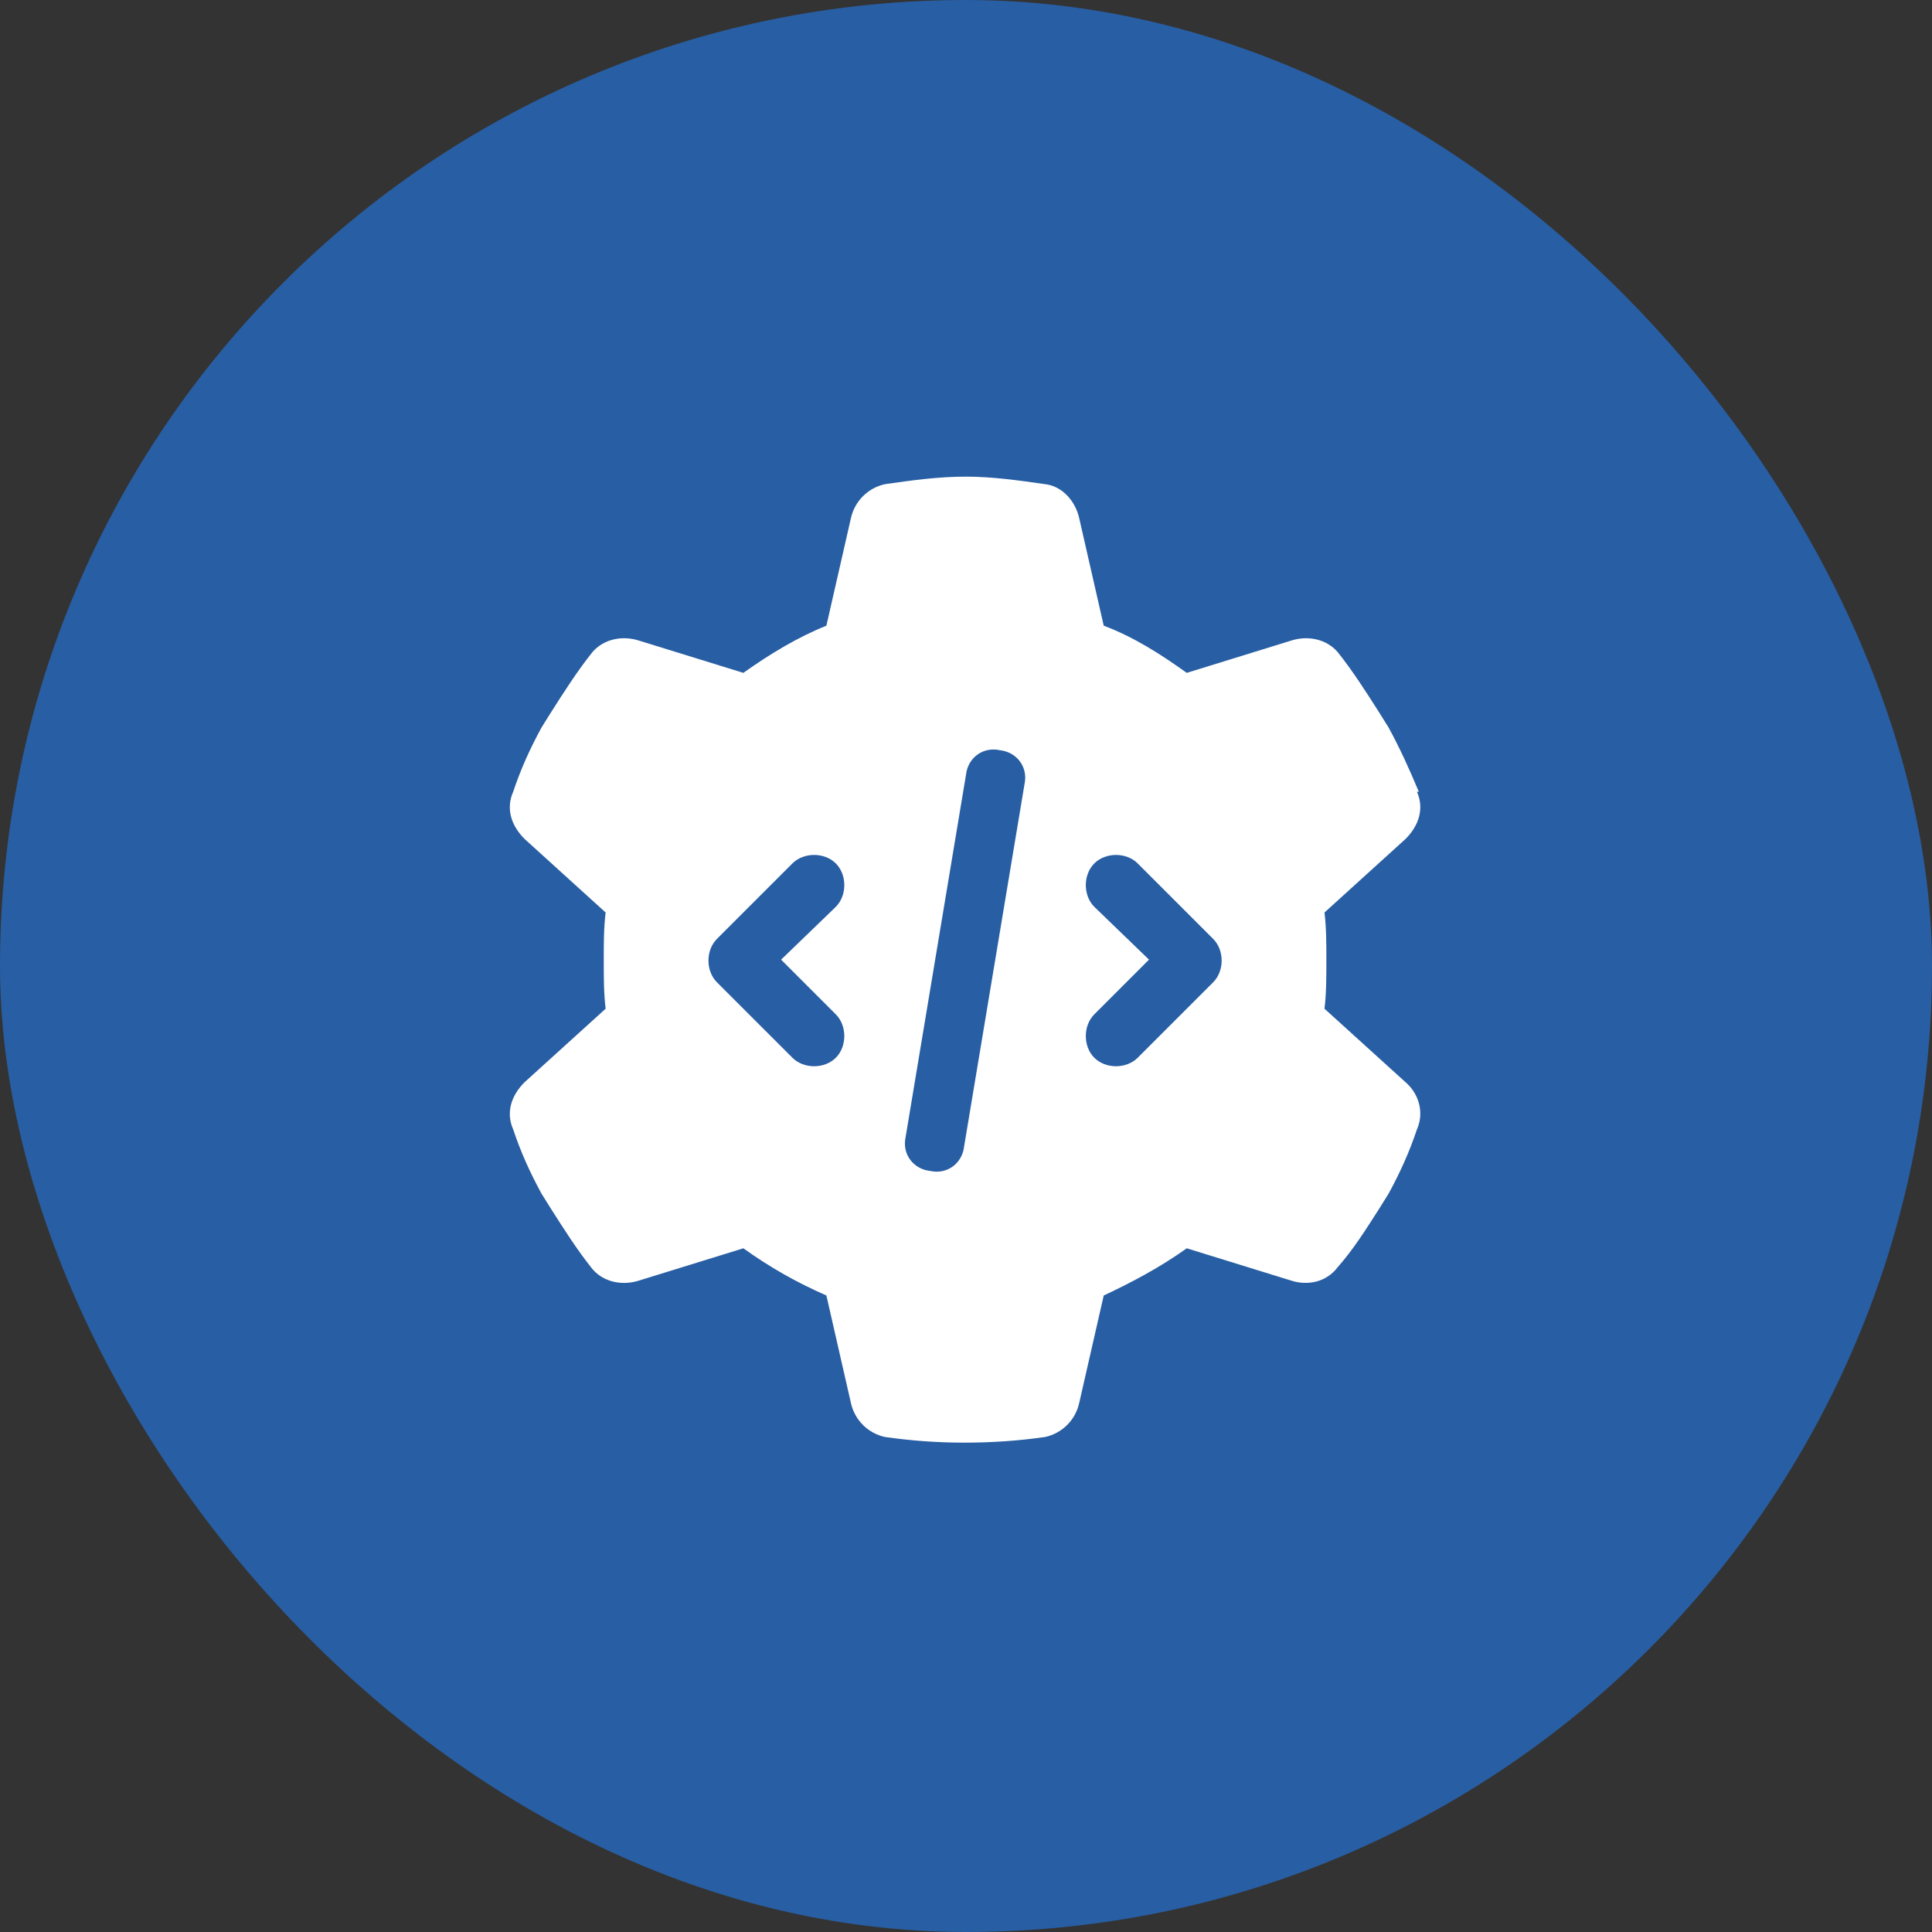
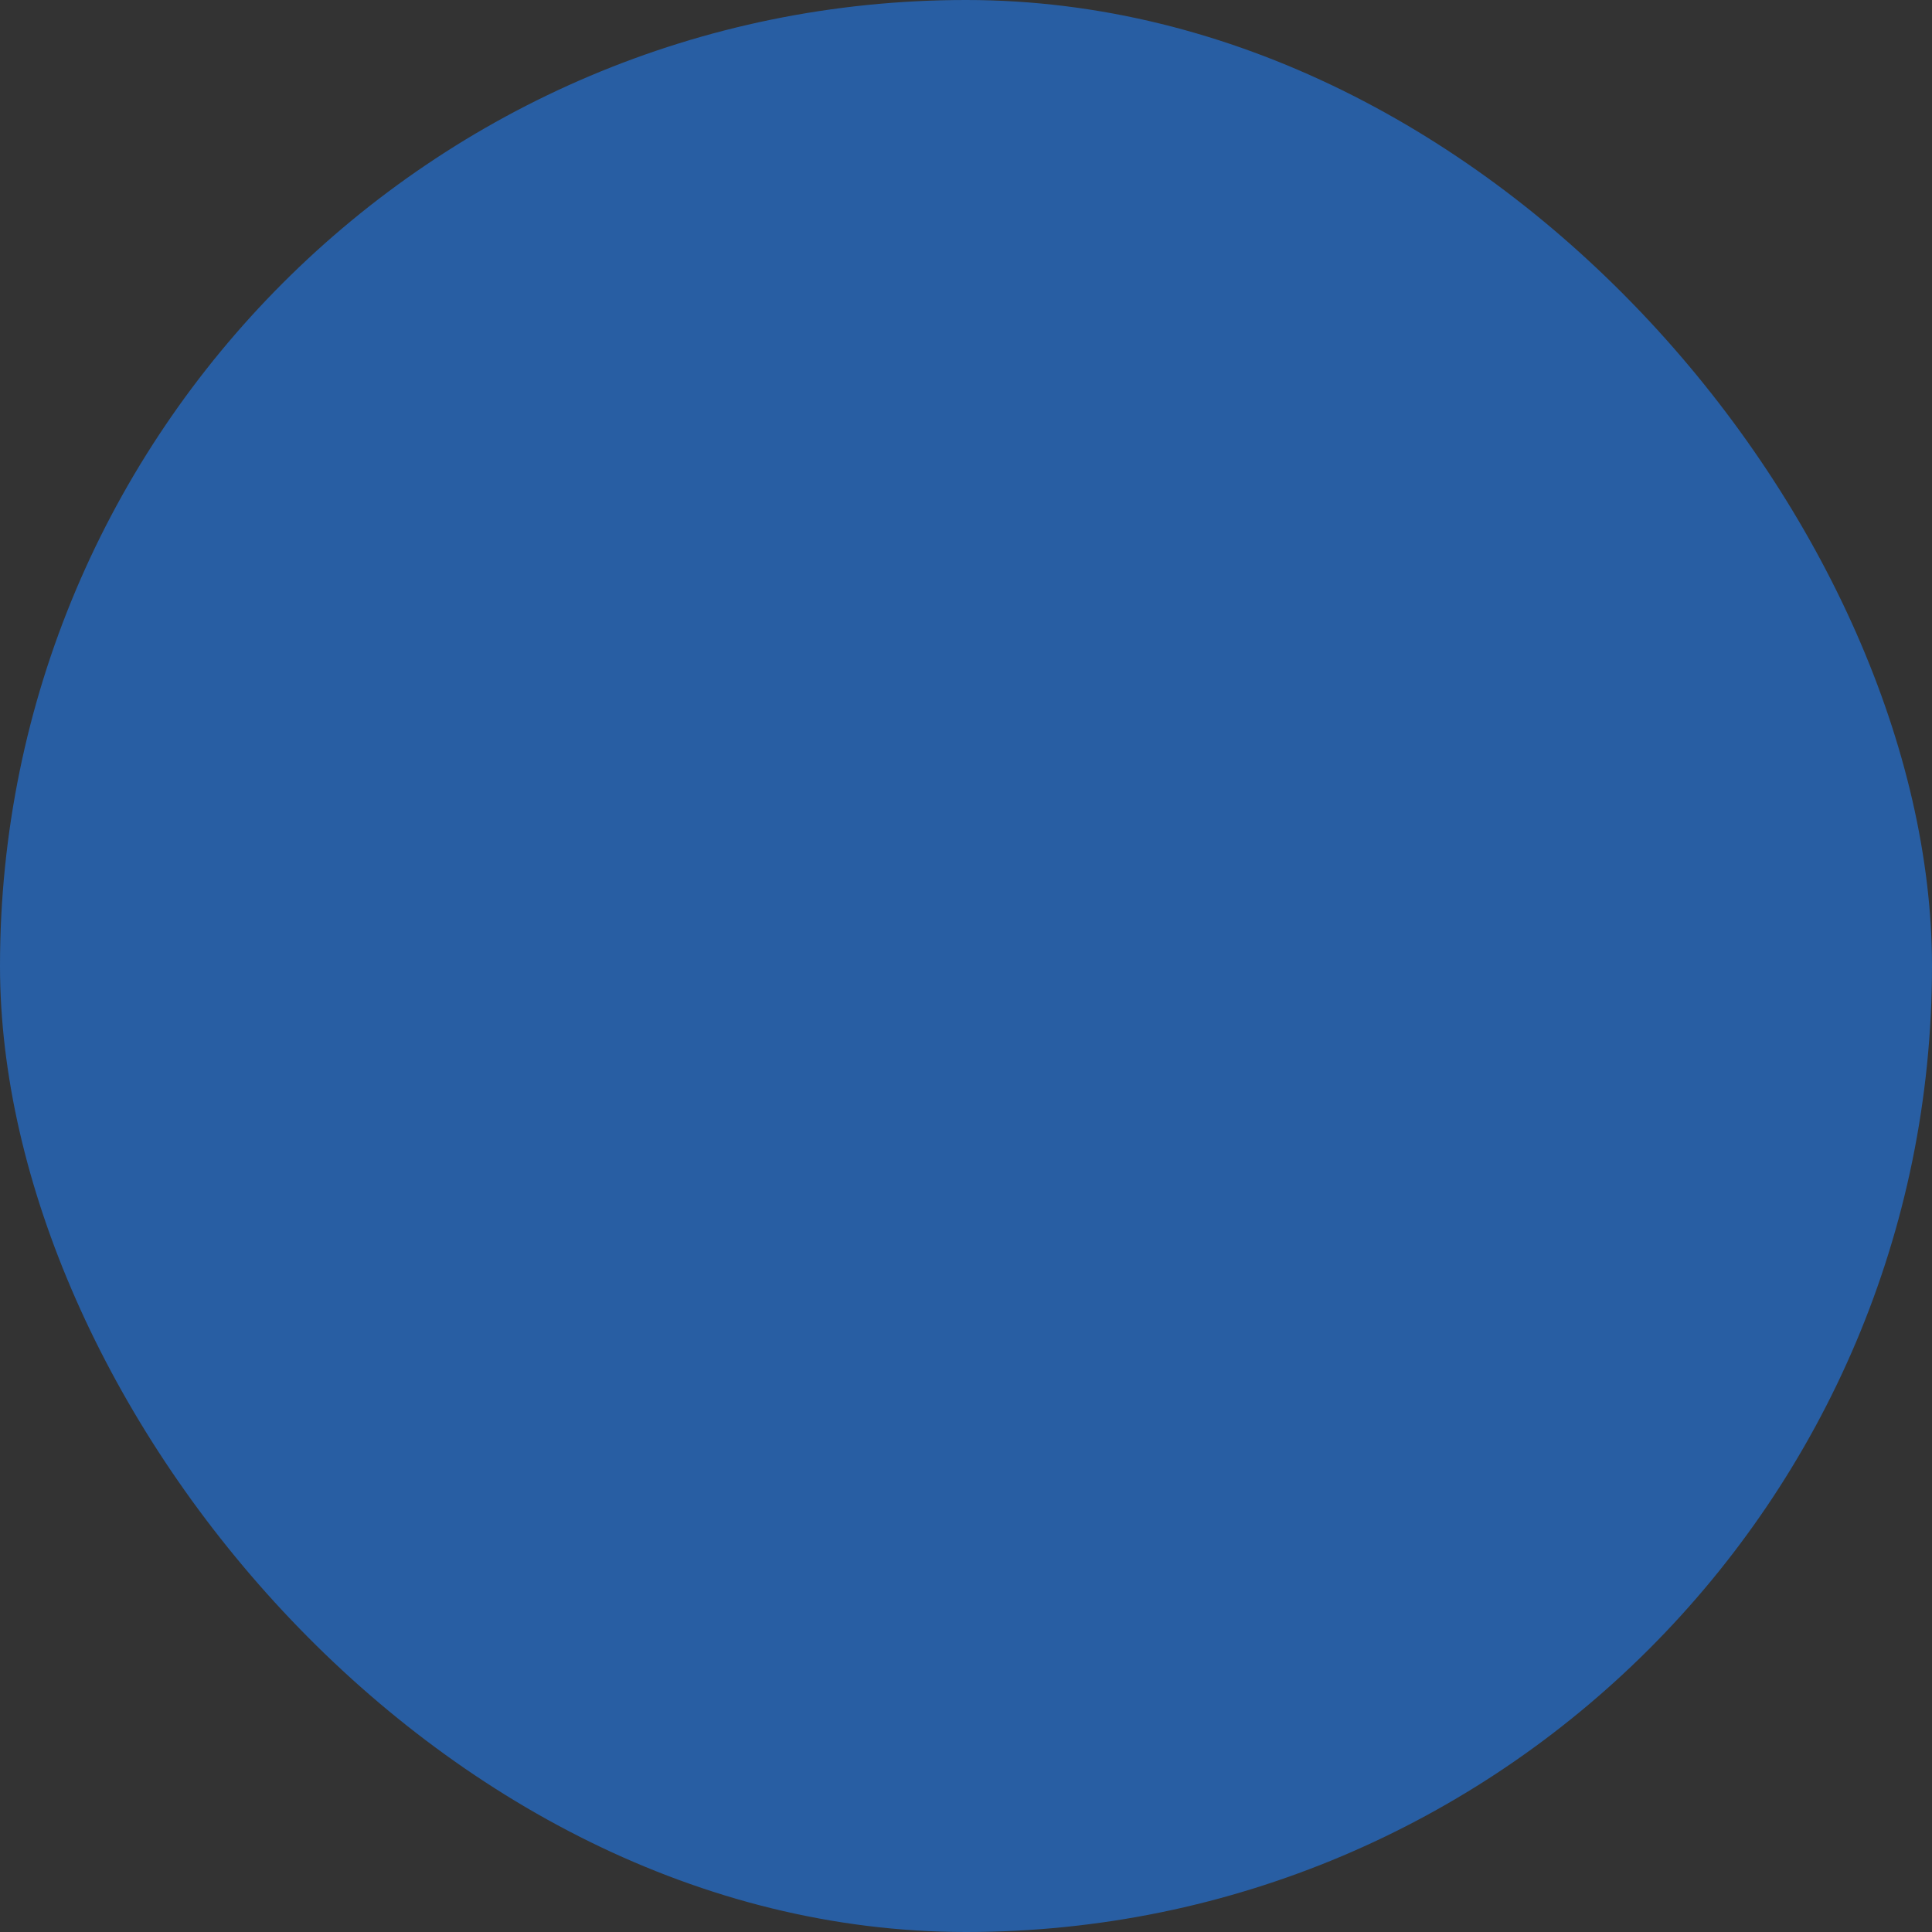
<svg xmlns="http://www.w3.org/2000/svg" width="76" height="76" viewBox="0 0 76 76" fill="none">
  <rect x="0" y="0" width="76" height="76" fill="#333333" stroke="none" />
  <rect width="76" height="76" rx="38" fill="#285EA3" />
-   <path d="M55.738 31.145C56.035 31.812 55.812 32.48 55.293 33L52.102 35.895C52.176 36.488 52.176 37.156 52.176 37.75C52.176 38.418 52.176 39.086 52.102 39.68L55.293 42.574C55.812 43.02 56.035 43.762 55.738 44.43C55.441 45.32 55.07 46.137 54.625 46.953L54.254 47.547C53.734 48.363 53.215 49.18 52.621 49.848C52.176 50.441 51.434 50.59 50.766 50.367L46.684 49.105C45.645 49.848 44.531 50.441 43.418 50.961L42.453 55.191C42.305 55.859 41.785 56.379 41.117 56.527C40.078 56.676 39.039 56.75 37.926 56.75C36.887 56.75 35.848 56.676 34.809 56.527C34.141 56.379 33.621 55.859 33.473 55.191L32.508 50.961C31.32 50.441 30.281 49.848 29.242 49.105L25.16 50.367C24.492 50.59 23.75 50.441 23.305 49.922C22.711 49.18 22.191 48.363 21.672 47.547L21.301 46.953C20.855 46.137 20.484 45.32 20.188 44.43C19.891 43.762 20.113 43.094 20.633 42.574L23.824 39.68C23.75 39.086 23.75 38.418 23.75 37.75C23.75 37.156 23.75 36.488 23.824 35.895L20.633 33C20.113 32.48 19.891 31.812 20.188 31.145C20.484 30.254 20.855 29.438 21.301 28.621L21.672 28.027C22.191 27.211 22.711 26.395 23.305 25.652C23.75 25.133 24.492 24.984 25.16 25.207L29.242 26.469C30.281 25.727 31.395 25.059 32.508 24.613L33.473 20.383C33.621 19.715 34.141 19.195 34.809 19.047C35.848 18.898 36.887 18.75 38 18.75C39.039 18.75 40.078 18.898 41.117 19.047C41.785 19.121 42.305 19.715 42.453 20.383L43.418 24.613C44.605 25.059 45.645 25.727 46.684 26.469L50.766 25.207C51.434 24.984 52.176 25.133 52.621 25.652C53.215 26.395 53.734 27.211 54.254 28.027L54.625 28.621C55.07 29.438 55.441 30.254 55.812 31.145H55.738ZM40.301 30.848C40.449 30.18 40.004 29.586 39.336 29.512C38.668 29.363 38.074 29.809 38 30.477L35.625 44.727C35.477 45.395 35.922 45.988 36.59 46.062C37.258 46.211 37.852 45.766 37.926 45.098L40.301 30.848ZM32.879 35.672C33.324 35.227 33.324 34.41 32.879 33.965C32.434 33.52 31.617 33.52 31.172 33.965L28.203 36.934C27.758 37.379 27.758 38.195 28.203 38.641L31.172 41.609C31.617 42.055 32.434 42.055 32.879 41.609C33.324 41.164 33.324 40.348 32.879 39.902L30.727 37.75L32.879 35.672ZM44.754 33.965C44.309 33.52 43.492 33.52 43.047 33.965C42.602 34.41 42.602 35.227 43.047 35.672L45.199 37.75L43.047 39.902C42.602 40.348 42.602 41.164 43.047 41.609C43.492 42.055 44.309 42.055 44.754 41.609L47.723 38.641C48.168 38.195 48.168 37.379 47.723 36.934L44.754 33.965Z" fill="white" />
</svg>